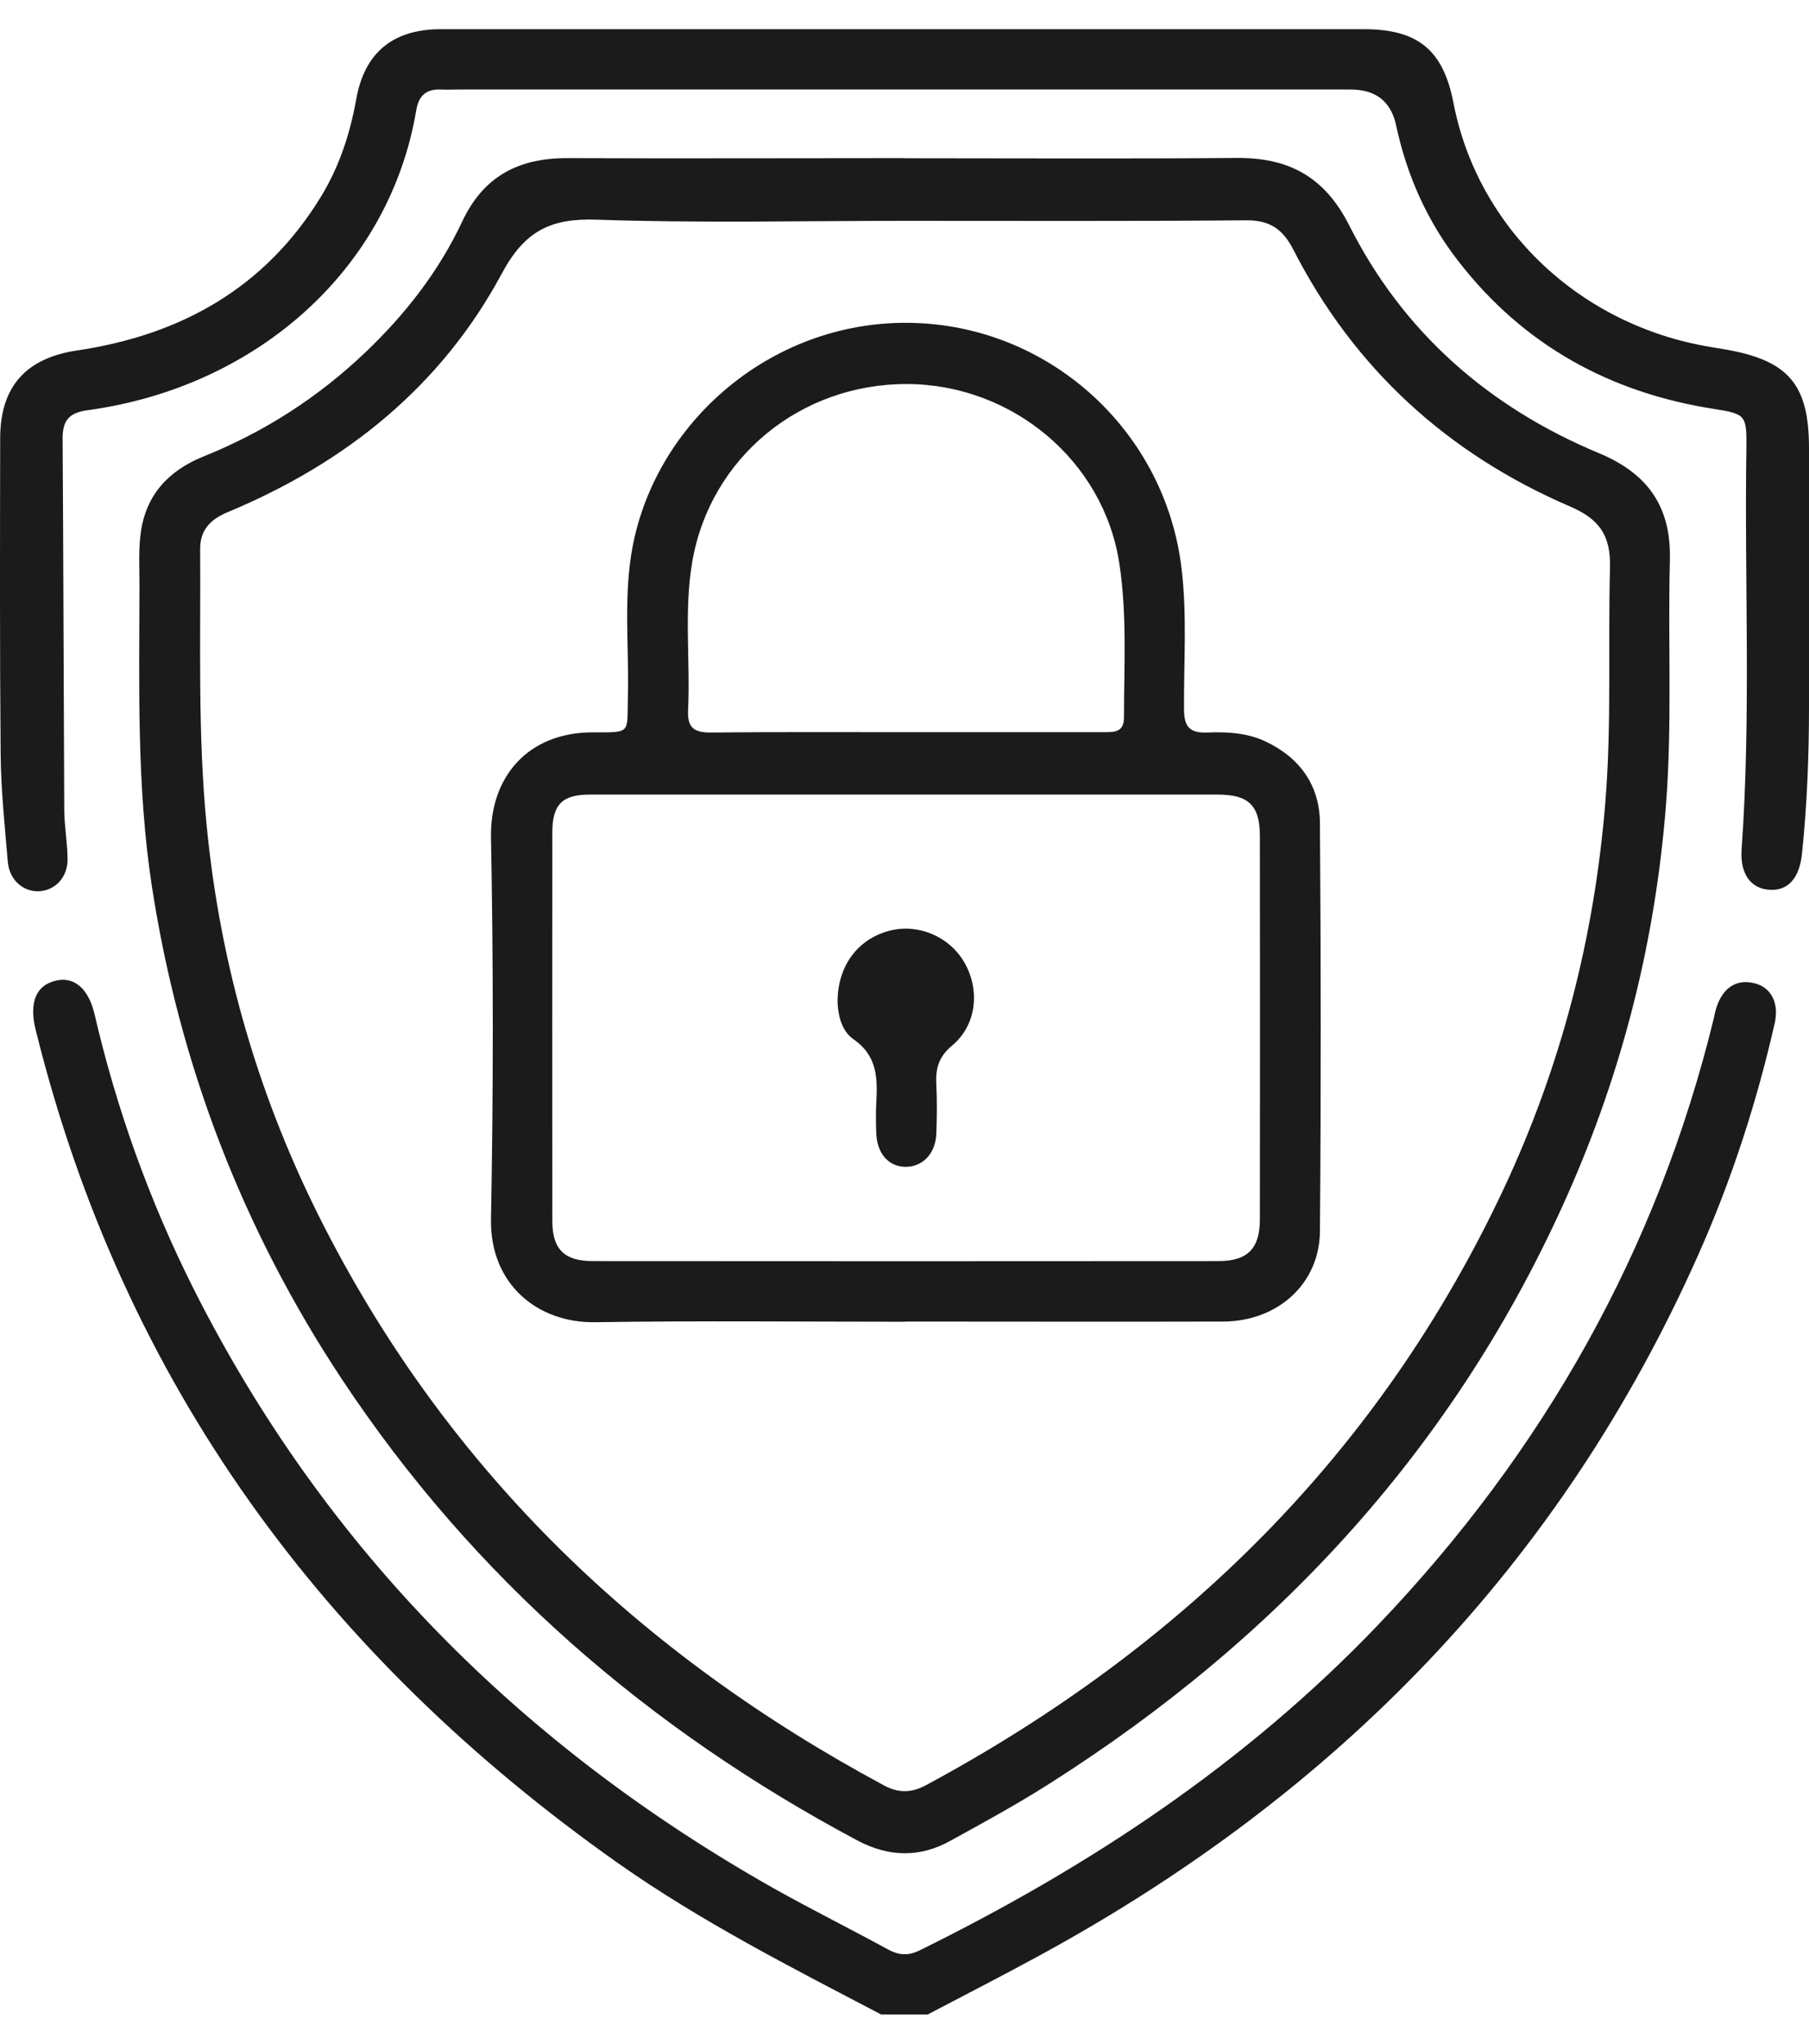
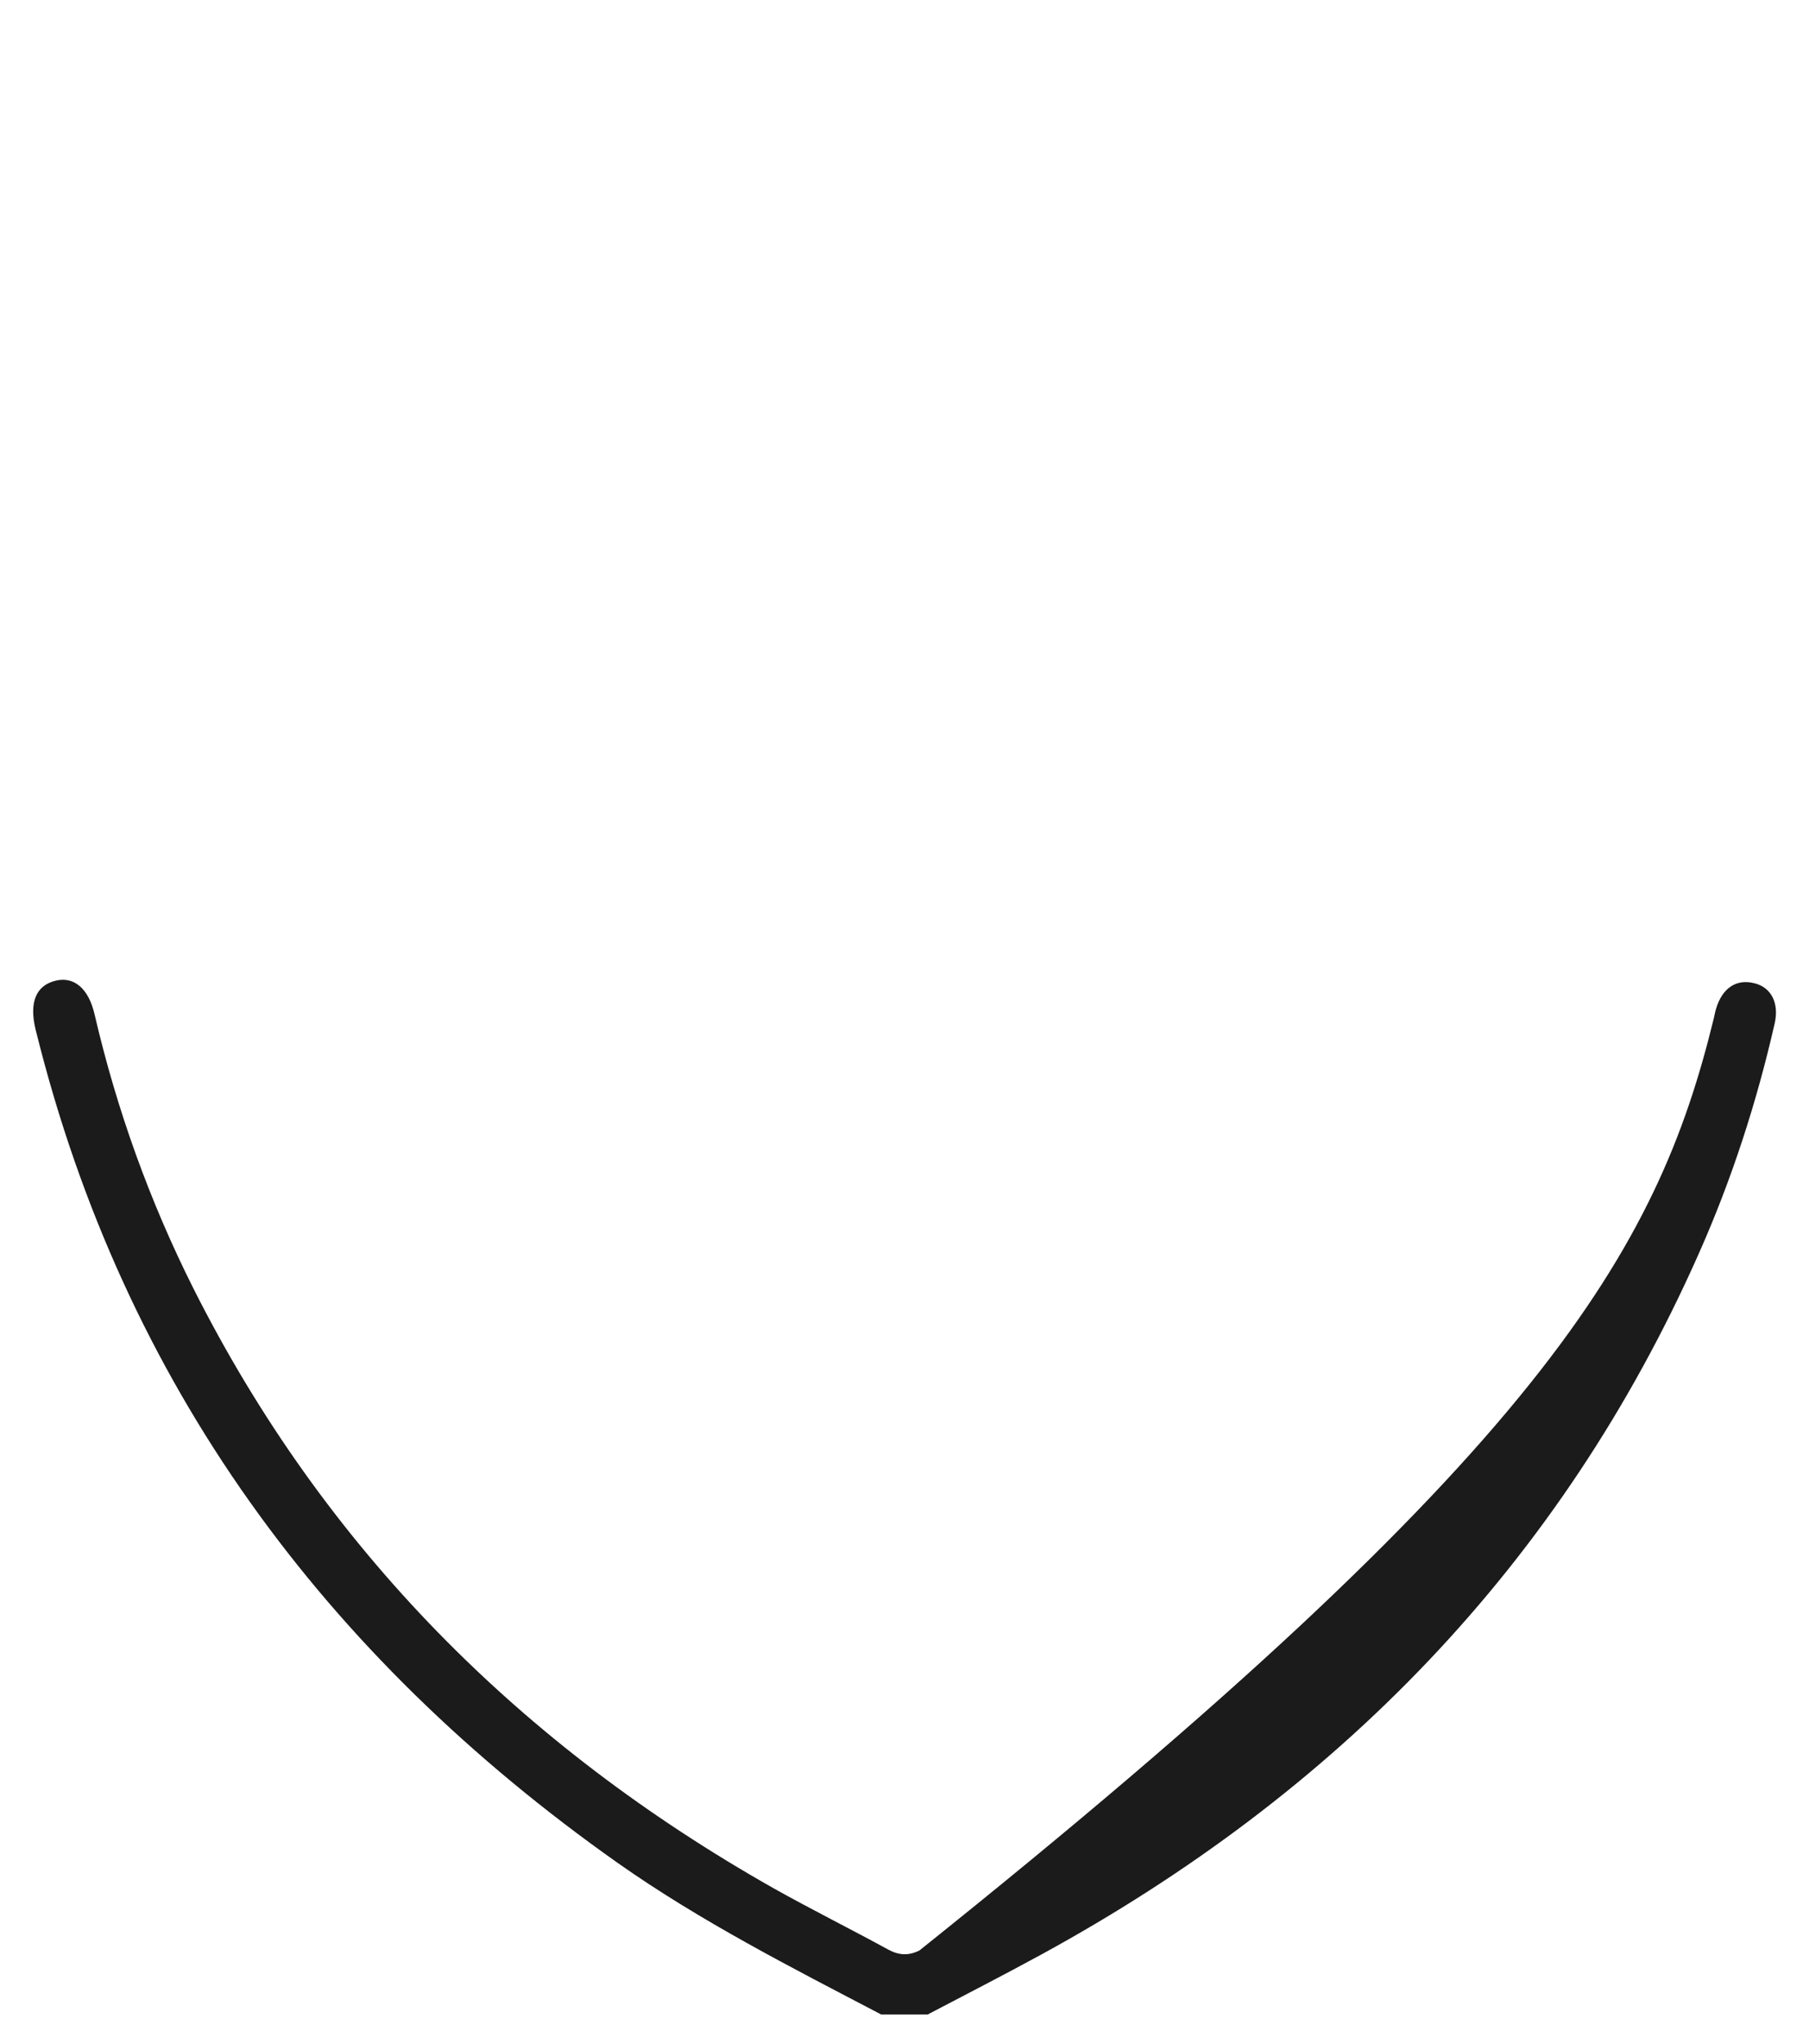
<svg xmlns="http://www.w3.org/2000/svg" width="31" height="35" viewBox="0 0 31 35" fill="none">
-   <path d="M15.101 34.5C13.56 33.694 12.01 32.907 10.585 31.904C5.557 28.357 2.122 23.698 0.624 17.687C0.619 17.665 0.611 17.643 0.608 17.624C0.498 17.162 0.619 16.873 0.958 16.794C1.27 16.72 1.519 16.93 1.621 17.373C2.001 19.007 2.565 20.575 3.318 22.073C5.562 26.524 8.934 29.896 13.258 32.339C13.905 32.702 14.57 33.032 15.221 33.388C15.402 33.486 15.566 33.497 15.755 33.404C18.678 31.964 21.357 30.191 23.621 27.822C26.448 24.86 28.397 21.42 29.369 17.438C29.382 17.384 29.391 17.329 29.407 17.277C29.514 16.919 29.757 16.758 30.069 16.84C30.351 16.911 30.491 17.176 30.412 17.526C30.102 18.887 29.672 20.212 29.103 21.488C26.744 26.792 22.907 30.713 17.835 33.478C17.194 33.828 16.543 34.161 15.897 34.5H15.101Z" fill="#1B1B1B" />
-   <path d="M15.506 2.71C17.4 2.71 19.294 2.721 21.188 2.705C22.085 2.697 22.701 3.027 23.123 3.864C24.045 5.692 25.515 6.976 27.398 7.76C28.247 8.113 28.641 8.686 28.616 9.599C28.581 10.99 28.657 12.383 28.55 13.774C28.37 16.099 27.809 18.329 26.864 20.458C24.962 24.745 21.927 28.046 17.985 30.546C17.435 30.896 16.86 31.21 16.288 31.524C15.763 31.817 15.232 31.803 14.701 31.524C11.107 29.611 8.116 27.024 5.86 23.622C4.155 21.048 3.074 18.231 2.603 15.181C2.341 13.468 2.387 11.744 2.39 10.02C2.39 9.722 2.371 9.419 2.412 9.126C2.499 8.476 2.888 8.058 3.493 7.815C4.533 7.397 5.458 6.801 6.268 6.028C6.947 5.38 7.519 4.648 7.919 3.798C8.285 3.014 8.893 2.705 9.725 2.708C11.652 2.716 13.579 2.708 15.506 2.708V2.71ZM15.508 3.782C13.748 3.782 11.986 3.823 10.226 3.762C9.432 3.735 8.989 3.956 8.597 4.689C7.56 6.618 5.923 7.929 3.909 8.768C3.611 8.891 3.427 9.072 3.43 9.405C3.441 10.984 3.386 12.564 3.542 14.143C3.777 16.559 4.448 18.848 5.554 21.004C7.716 25.226 10.992 28.346 15.153 30.579C15.404 30.713 15.626 30.704 15.872 30.571C20.252 28.212 23.637 24.893 25.767 20.362C26.749 18.269 27.319 16.064 27.508 13.763C27.62 12.419 27.554 11.066 27.59 9.719C27.603 9.173 27.412 8.891 26.903 8.673C24.806 7.771 23.205 6.312 22.162 4.273C21.984 3.926 21.762 3.771 21.36 3.773C19.411 3.79 17.463 3.782 15.514 3.782H15.508Z" fill="#1B1B1B" />
-   <path d="M15.498 0.5C18.122 0.5 20.747 0.5 23.372 0.5C24.3 0.5 24.732 0.858 24.907 1.76C25.323 3.913 27.075 5.574 29.317 5.943C29.404 5.957 29.492 5.973 29.579 5.987C30.65 6.175 30.997 6.588 31 7.662C31 9.143 31 10.627 31 12.107C31 12.949 30.967 13.785 30.88 14.621C30.836 15.034 30.647 15.253 30.335 15.239C30.009 15.225 29.815 14.974 29.845 14.545C30.009 12.258 29.892 9.968 29.927 7.681C29.935 7.11 29.916 7.088 29.369 7.003C27.59 6.725 26.109 5.913 24.995 4.478C24.456 3.787 24.108 3.003 23.925 2.148C23.837 1.738 23.577 1.533 23.145 1.533C18.048 1.533 12.955 1.533 7.858 1.533C7.76 1.533 7.659 1.538 7.56 1.533C7.308 1.522 7.177 1.631 7.133 1.888C6.676 4.61 4.404 6.629 1.503 7.025C1.175 7.069 1.071 7.208 1.073 7.517C1.087 9.629 1.09 11.741 1.101 13.854C1.101 14.14 1.155 14.425 1.158 14.711C1.161 15.028 0.942 15.255 0.657 15.264C0.392 15.269 0.162 15.067 0.134 14.763C0.082 14.149 0.017 13.531 0.011 12.914C-0.005 11.113 0 9.309 0.003 7.506C0.003 6.623 0.444 6.134 1.314 6.003C3.107 5.738 4.555 4.927 5.513 3.347C5.819 2.839 6 2.284 6.104 1.702C6.246 0.902 6.731 0.5 7.555 0.5C10.201 0.5 12.851 0.5 15.498 0.5Z" fill="#1B1B1B" />
-   <path d="M15.511 22.636C13.74 22.636 11.967 22.617 10.196 22.644C9.232 22.66 8.392 22.01 8.414 20.873C8.455 18.695 8.455 16.518 8.414 14.34C8.395 13.321 9.033 12.539 10.166 12.542C10.828 12.542 10.743 12.572 10.76 11.914C10.779 11.107 10.691 10.299 10.817 9.498C11.173 7.244 13.261 5.424 15.73 5.533C18.029 5.634 19.962 7.394 20.246 9.722C20.345 10.528 20.285 11.334 20.29 12.14C20.29 12.441 20.38 12.558 20.69 12.545C21.032 12.531 21.379 12.55 21.697 12.703C22.28 12.982 22.614 13.455 22.619 14.091C22.636 16.425 22.638 18.758 22.619 21.089C22.611 21.985 21.897 22.63 20.958 22.633C19.14 22.638 17.326 22.633 15.508 22.633L15.511 22.636ZM15.522 13.608C13.718 13.608 11.915 13.608 10.108 13.608C9.635 13.608 9.468 13.777 9.465 14.247C9.462 16.468 9.465 18.69 9.465 20.912C9.465 21.39 9.668 21.597 10.155 21.597C13.729 21.6 17.307 21.6 20.881 21.597C21.382 21.597 21.59 21.379 21.59 20.884C21.593 18.695 21.593 16.507 21.59 14.321C21.59 13.793 21.398 13.608 20.867 13.608C19.086 13.608 17.304 13.608 15.522 13.608ZM15.497 12.539C16.636 12.539 17.777 12.539 18.916 12.539C19.088 12.539 19.258 12.545 19.261 12.296C19.261 11.414 19.316 10.523 19.181 9.648C18.913 7.889 17.345 6.585 15.549 6.577C13.716 6.569 12.169 7.839 11.863 9.621C11.718 10.465 11.832 11.318 11.791 12.168C11.778 12.466 11.898 12.547 12.18 12.545C13.286 12.534 14.392 12.539 15.5 12.539H15.497Z" fill="#1B1B1B" />
-   <path d="M14.353 17.157C14.353 16.529 14.712 16.075 15.248 15.938C15.738 15.813 16.272 16.04 16.527 16.485C16.798 16.955 16.735 17.556 16.319 17.903C16.091 18.092 16.031 18.291 16.045 18.562C16.059 18.849 16.056 19.135 16.045 19.422C16.029 19.764 15.804 19.988 15.511 19.983C15.221 19.977 15.024 19.747 15.016 19.398C15.01 19.231 15.008 19.067 15.016 18.901C15.038 18.477 15.043 18.086 14.624 17.797C14.405 17.643 14.359 17.348 14.353 17.16V17.157Z" fill="#1B1B1B" />
+   <path d="M15.101 34.5C13.56 33.694 12.01 32.907 10.585 31.904C5.557 28.357 2.122 23.698 0.624 17.687C0.619 17.665 0.611 17.643 0.608 17.624C0.498 17.162 0.619 16.873 0.958 16.794C1.27 16.72 1.519 16.93 1.621 17.373C2.001 19.007 2.565 20.575 3.318 22.073C5.562 26.524 8.934 29.896 13.258 32.339C13.905 32.702 14.57 33.032 15.221 33.388C15.402 33.486 15.566 33.497 15.755 33.404C26.448 24.86 28.397 21.42 29.369 17.438C29.382 17.384 29.391 17.329 29.407 17.277C29.514 16.919 29.757 16.758 30.069 16.84C30.351 16.911 30.491 17.176 30.412 17.526C30.102 18.887 29.672 20.212 29.103 21.488C26.744 26.792 22.907 30.713 17.835 33.478C17.194 33.828 16.543 34.161 15.897 34.5H15.101Z" fill="#1B1B1B" />
</svg>